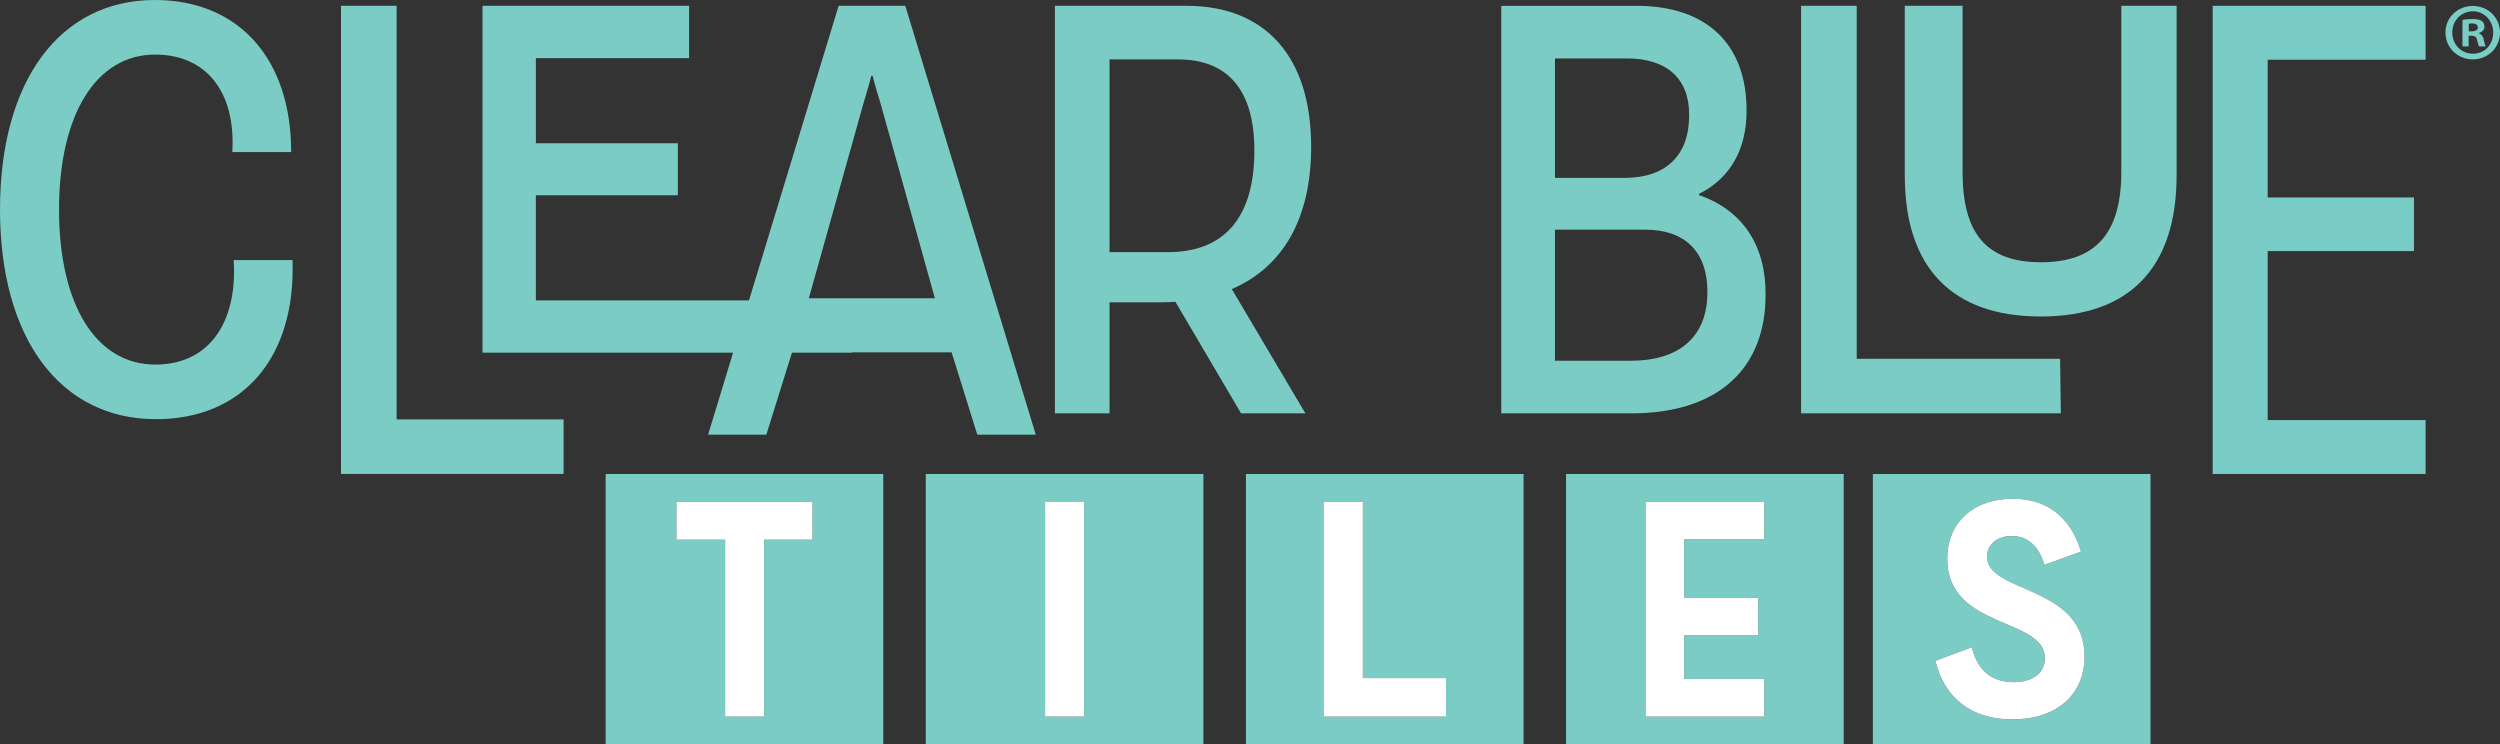
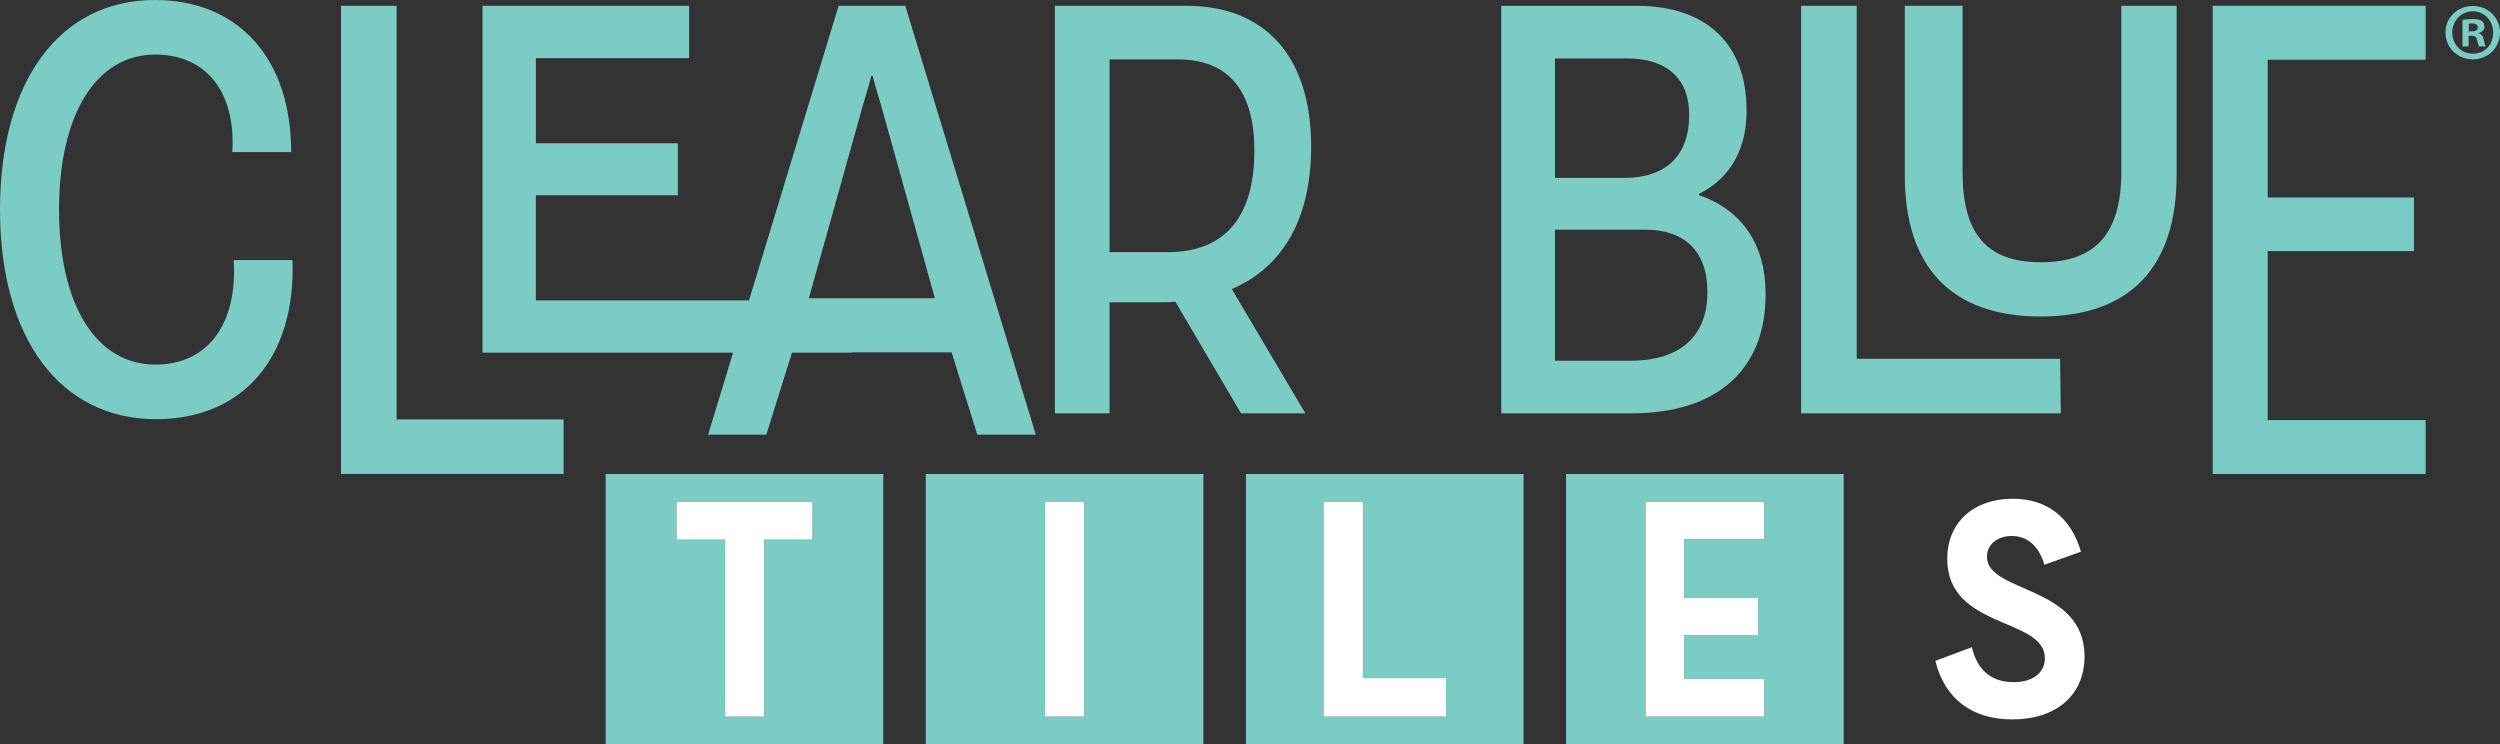
<svg xmlns="http://www.w3.org/2000/svg" viewBox="0 0 946.4 281.74" data-name="Layer 2" id="Layer_2">
  <rect x="0" y="0" width="946.4" height="281.74" fill="#333333" stroke="none" />
  <defs>
    <style>
      .cls-1 {
        fill: #fff;
      }

      .cls-2 {
        fill: #7accc5;
      }

      .cls-3 {
        fill: #79ccc5;
      }
    </style>
  </defs>
  <g data-name="Layer 1" id="Layer_1-2">
    <path d="M342.71,2.2h-25.24l-33.93,111.51h-80.68v-39.79h53.74v-19.69h-53.74V22.01h58.01V2.2h-78.21v131.31h94.85l-9.45,31.04h22.04l9.7-31.04h22.67v-.13h37.77l9.72,31.17h22.14L342.71,2.2ZM306.2,112.91l20.59-73.52c2.13-6.96,3.08-10.75,3.08-10.75h.44s.95,3.86,3.08,10.69l20.52,73.58h-47.71Z" class="cls-2" />
    <polygon points="702.88 135.82 702.88 2.2 681.82 2.2 681.82 156.47 780.15 156.47 779.87 135.82 702.88 135.82" class="cls-2" />
    <polygon points="918.24 22.61 918.24 2.2 837.63 2.2 837.63 179.43 918.24 179.43 918.24 159.02 858.45 159.02 858.45 95.05 913.83 95.05 913.83 74.76 858.45 74.76 858.45 22.61 918.24 22.61" class="cls-3" />
    <g>
      <path d="M229.27,179.43v102.31h105.1v-102.31h-105.1ZM307.58,204.31h-18.31v66.96h-14.77v-66.96h-18.43v-14.43h51.51v14.43Z" class="cls-2" />
      <polygon points="256.07 204.31 274.5 204.31 274.5 271.28 289.26 271.28 289.26 204.31 307.58 204.31 307.58 189.89 256.07 189.89 256.07 204.31" class="cls-1" />
    </g>
    <g>
      <path d="M350.46,179.43v102.31h105.1v-102.31h-105.1ZM410.4,271.28h-14.77v-81.39h14.77v81.39Z" class="cls-2" />
      <rect height="81.39" width="14.77" y="189.88" x="395.63" class="cls-1" />
    </g>
    <g>
      <path d="M471.66,179.43v102.31h105.1v-102.31h-105.1ZM547.4,271.28h-46.39v-81.39h14.91v66.82h31.47v14.58Z" class="cls-2" />
      <polygon points="515.93 189.89 501.02 189.89 501.02 271.28 547.4 271.28 547.4 256.7 515.93 256.7 515.93 189.89" class="cls-1" />
    </g>
    <path d="M592.85,179.43v102.31h105.1v-102.31h-105.1ZM667.88,204.17h-30.33v22.1h28v14.13h-28v16.6h30.33v14.28h-44.95v-81.39h44.95v14.28Z" class="cls-2" />
    <polygon points="622.93 271.28 667.88 271.28 667.88 257 637.55 257 637.55 240.4 665.55 240.4 665.55 226.26 637.55 226.26 637.55 204.17 667.88 204.17 667.88 189.89 622.93 189.89 622.93 271.28" class="cls-1" />
    <g>
-       <path d="M708.99,179.43v102.31h105.1v-102.31h-105.1ZM761.77,272.35c-15.18,0-25.58-7.72-29.13-22.17l13.82-5.17c2.03,8.66,7.44,13.24,15.83,13.24,7.28,0,11.81-3.6,11.81-9.08,0-15.5-36.96-10.87-36.96-37.59,0-14.12,10.32-22.77,24.8-22.77,12.88,0,21.98,6.94,25.82,20.04l-13.83,4.95c-2.23-7.28-6.48-10.88-12.39-10.88-5.54,0-9.38,3.3-9.38,7.85,0,13.92,36.94,10.62,36.94,37.73,0,14.61-10.64,23.86-27.34,23.86Z" class="cls-2" />
      <path d="M752.17,210.76c0-4.55,3.84-7.85,9.38-7.85,5.9,0,10.16,3.6,12.39,10.88l13.83-4.95c-3.84-13.1-12.94-20.04-25.82-20.04-14.48,0-24.8,8.64-24.8,22.77,0,26.72,36.96,22.09,36.96,37.59,0,5.49-4.53,9.08-11.81,9.08-8.4,0-13.81-4.57-15.83-13.24l-13.82,5.17c3.54,14.45,13.95,22.17,29.13,22.17,16.7,0,27.34-9.25,27.34-23.86,0-27.11-36.94-23.81-36.94-37.73Z" class="cls-1" />
    </g>
    <path d="M617.42,136.55h-28.77v-49.6h34.19c15.13,0,23.59,8.49,23.51,23.6.08,16.61-10.31,26-28.93,26M615.93,22.12c15.13,0,23.59,7.73,23.51,21.4.08,15.22-8.72,23.81-24.38,23.81h-26.41V22.12h27.28ZM643.16,73.84v-.44c12.1-6,18.09-17.32,18.01-31.56.08-25.07-15.08-39.63-41.54-39.63h-51.31v154.27h49.24c32.38,0,50.91-16.53,50.82-45.09.08-18.33-8.55-31.77-25.22-37.54" class="cls-2" />
    <path d="M823.98,66.41V2.2h-20.94v62.88c0,23.18-9.63,34.2-30.42,34.2s-29.67-11.02-29.67-34.2V2.2h-21.88v64.2c0,34.83,17.75,53.41,51.48,53.41s51.42-18.58,51.42-53.41" class="cls-2" />
    <path d="M420.03,95.45V22.49h25.94c19.03,0,28.89,11.83,28.89,34.5,0,25.26-11.26,38.46-32.79,38.46h-22.04ZM496.35,55.51c0-33.85-17.14-53.31-47.19-53.31h-49.82v154.27h20.69v-42.02h18.86c2.07,0,4.1-.07,6.07-.2l24.85,42.22h24.35l-27.86-47.05c19.35-8.28,30.05-26.62,30.05-53.91" class="cls-2" />
    <path d="M150.15,158.77V2.2h-21.06v177.22h84.27v-20.65h-63.22ZM110.74,98.44h-22.28c1.54,24.33-9.88,39.58-29.61,39.58-22.48,0-36.5-22.6-36.5-58.68s14.08-58.68,36.4-58.68c19.36,0,30.57,14.21,29.19,36.9h22.28c.02-35.32-19.85-57.56-51.6-57.56C22.6,0,0,30.63,0,79.34s22.74,79.34,59.03,79.34c32.95,0,52.96-23.28,51.71-60.24" class="cls-2" />
    <path d="M946.4,12.3c0,5.7-4.47,10.17-10.29,10.17s-10.36-4.47-10.36-10.17,4.6-10.05,10.36-10.05,10.29,4.47,10.29,10.05ZM928.33,12.3c0,4.47,3.31,8.03,7.84,8.03s7.66-3.55,7.66-7.96-3.25-8.09-7.72-8.09-7.78,3.61-7.78,8.03ZM934.52,17.57h-2.33V7.52c.92-.18,2.21-.31,3.86-.31,1.9,0,2.76.31,3.49.74.55.43.98,1.22.98,2.21,0,1.1-.86,1.96-2.08,2.33v.12c.98.37,1.53,1.1,1.84,2.45.31,1.53.49,2.14.74,2.51h-2.51c-.31-.37-.49-1.29-.8-2.45-.19-1.1-.8-1.59-2.08-1.59h-1.1v4.04ZM934.58,11.87h1.1c1.29,0,2.33-.43,2.33-1.47,0-.92-.67-1.53-2.14-1.53-.61,0-1.04.06-1.29.12v2.88Z" class="cls-2" />
  </g>
</svg>